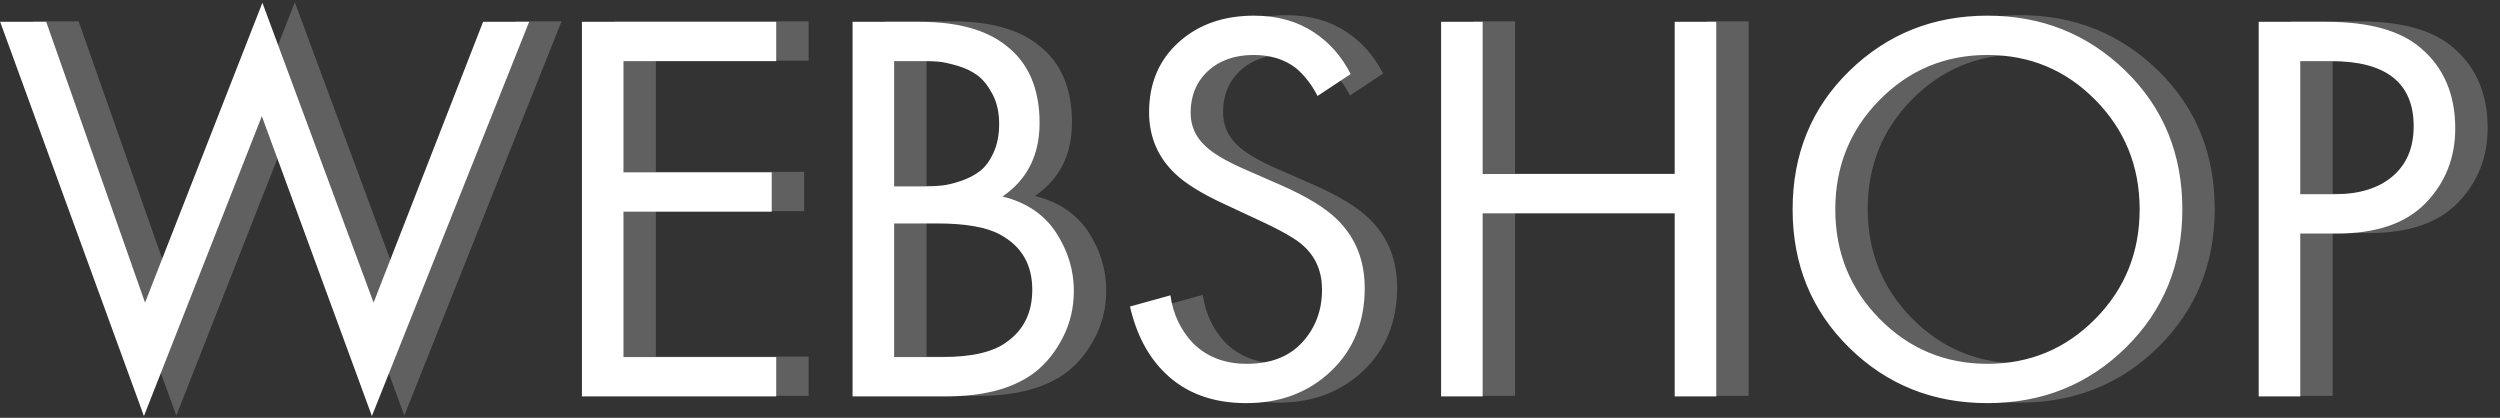
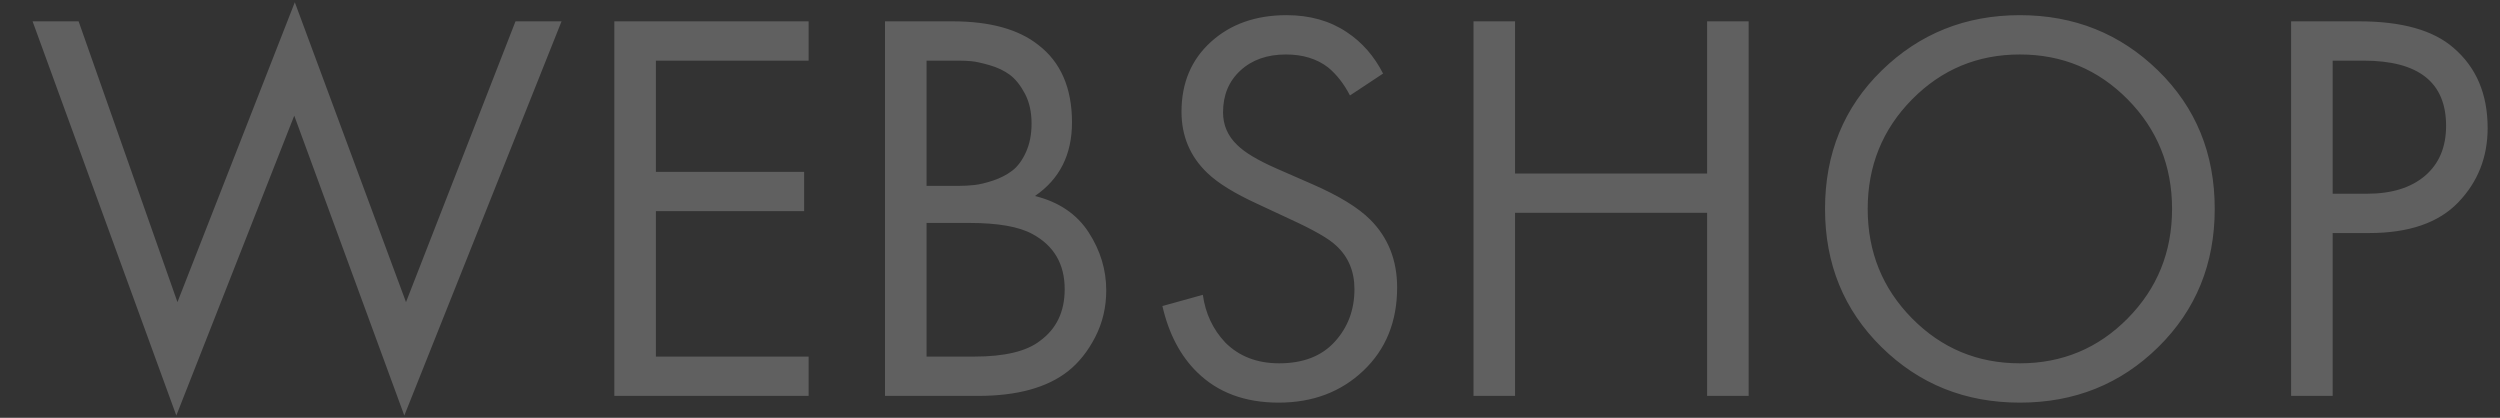
<svg xmlns="http://www.w3.org/2000/svg" viewBox="0 0 1855 310" shape-rendering="geometricPrecision" text-rendering="geometricPrecision" image-rendering="optimizeQuality" fill-rule="evenodd" clip-rule="evenodd">
  <rect x="0" y="0" width="1855" height="310" fill="#333333" stroke="none" />
  <g fill="#fff" fill-rule="nonzero">
    <path d="M24.17 15.83h34.16l73.34 208.34 87.08-222.5 82.5 222.5L382.5 15.83h34.17L300 308.33l-81.67-222.5-87.5 222.5L24.17 15.83zm575.83 0V45H486.67v82.5h110v29.17h-110v107.91H600v29.17H455.83V15.83H600zm56.67 0h50c27.78 0 49.02 5.84 63.75 17.5 16.66 12.78 25 31.95 25 57.5 0 23.89-9.17 42.09-27.5 54.59 17.77 4.44 31.04 13.4 39.79 26.87s13.12 27.85 13.12 43.13c0 12.5-2.7 24.02-8.12 34.58-5.42 10.55-12.15 19.03-20.21 25.42-15.56 12.22-37.78 18.33-66.67 18.33h-69.16V15.83zM687.5 45v92.92h23.33c4.17 0 8.2-.21 12.09-.63 3.89-.42 8.54-1.53 13.96-3.33 5.41-1.81 10.13-4.24 14.16-7.29 4.03-3.06 7.43-7.64 10.21-13.75 2.78-6.12 4.17-13.2 4.17-21.25 0-8.61-1.67-16.05-5-22.3-3.34-6.25-7.09-10.9-11.25-13.95-4.17-3.06-9.17-5.42-15-7.09-5.84-1.66-10.28-2.64-13.34-2.91-3.05-.28-6.11-.42-9.16-.42H687.5zm0 120.42v99.16h35.42c22.5 0 38.75-3.89 48.75-11.66 12.22-8.89 18.33-21.67 18.33-38.34 0-18.61-7.92-32.22-23.75-40.83-10-5.56-25.69-8.33-47.08-8.33H687.5zm338.75-110.84l-24.58 16.25c-4.45-8.61-9.86-15.55-16.25-20.83-8.34-6.39-18.75-9.58-31.25-9.58-13.89 0-25.14 3.95-33.75 11.87-8.61 7.92-12.92 18.27-12.92 31.04 0 9.45 3.47 17.5 10.42 24.17 5.55 5.56 15.28 11.39 29.16 17.5l26.67 11.67c19.72 8.61 34.03 17.36 42.92 26.25 13.33 13.33 20 30.13 20 50.41 0 25.28-8.34 45.84-25 61.67-16.67 15.83-37.64 23.75-62.92 23.75-25 0-45.14-7.5-60.42-22.5-12.5-12.22-21.11-28.61-25.83-49.17l30-8.33c1.94 13.89 7.5 25.69 16.67 35.42 10.27 10.27 23.61 15.41 40 15.41 17.78 0 31.52-5.34 41.25-16.04 9.72-10.69 14.58-23.68 14.58-38.96 0-13.33-4.58-24.16-13.75-32.5-5.28-5-16.39-11.39-33.33-19.16l-25-11.67c-16.95-7.78-29.31-15.42-37.09-22.92-12.77-12.22-19.16-27.36-19.16-45.41 0-21.39 7.29-38.68 21.87-51.88 14.58-13.19 33.27-19.79 56.04-19.79 17.23 0 32.09 4.17 44.59 12.5 11.39 7.5 20.41 17.78 27.08 30.83zm97.92-38.75v112.92h142.5V15.83h30.83v277.92h-30.83V157.92h-142.5v135.83h-30.84V15.83h30.84zm477.29 241.67c-27.92 27.5-62.15 41.25-102.71 41.25-40.55 0-74.79-13.75-102.71-41.25-27.91-27.5-41.87-61.67-41.87-102.5 0-41.11 14.03-75.35 42.08-102.71 28.06-27.36 62.22-41.04 102.5-41.04s74.45 13.68 102.5 41.04c28.06 27.36 42.08 61.6 42.08 102.71 0 40.83-13.95 75-41.87 102.5zm-22.71-183.75c-21.94-22.22-48.61-33.33-80-33.33s-58.05 11.11-80 33.33c-21.94 22.22-32.92 49.31-32.92 81.25 0 31.94 10.98 59.03 32.92 81.25 21.95 22.22 48.61 33.33 80 33.33s58.06-11.11 80-33.33c21.95-22.22 32.92-49.31 32.92-81.25 0-31.94-10.97-59.03-32.92-81.25zM1700 15.83h50.42c31.66 0 55 6.53 70 19.59 16.94 14.44 25.41 34.3 25.41 59.58 0 21.67-7.29 40.07-21.87 55.21-14.58 15.14-36.6 22.71-66.04 22.71h-27.09v120.83H1700V15.83zM1730.83 45v98.75h25.42c18.33 0 32.71-4.44 43.13-13.33 10.41-8.89 15.62-21.25 15.62-37.09 0-32.22-20.41-48.33-61.25-48.33h-22.92z" fill-opacity=".22" />
-     <path d="M.12 16.2h34.17l73.33 208.34L194.7 2.04l82.5 222.5L358.45 16.2h34.17L275.95 308.7 194.29 86.2l-87.5 222.5L.12 16.2zm575.83 0v29.17H462.62v82.5h110v29.17h-110v107.91h113.33v29.17H431.79V16.2h144.16zm56.67 0h50c27.78 0 49.03 5.84 63.75 17.5 16.67 12.78 25 31.95 25 57.5 0 23.89-9.17 42.09-27.5 54.59 17.78 4.44 31.04 13.4 39.79 26.87s13.13 27.85 13.13 43.13c0 12.5-2.71 24.02-8.13 34.58-5.42 10.56-12.15 19.03-20.21 25.42-15.55 12.22-37.77 18.33-66.66 18.33h-69.17V16.2zm30.83 29.17v92.92h23.34c4.16 0 8.19-.21 12.08-.63 3.89-.41 8.54-1.53 13.96-3.33 5.42-1.81 10.14-4.24 14.16-7.29 4.03-3.06 7.44-7.64 10.21-13.75 2.78-6.11 4.17-13.2 4.17-21.25 0-8.61-1.67-16.04-5-22.29-3.33-6.26-7.08-10.91-11.25-13.96-4.17-3.06-9.17-5.42-15-7.09-5.83-1.66-10.28-2.64-13.33-2.91-3.06-.28-6.11-.42-9.17-.42h-24.17zm0 120.42v99.16h35.42c22.5 0 38.75-3.88 48.75-11.66 12.22-8.89 18.33-21.67 18.33-38.34 0-18.61-7.91-32.22-23.75-40.83-10-5.56-25.69-8.33-47.08-8.33h-31.67zM1002.2 54.95L977.62 71.2c-4.44-8.61-9.86-15.55-16.25-20.83-8.33-6.39-18.75-9.58-31.25-9.58-13.89 0-25.14 3.95-33.75 11.87-8.61 7.92-12.92 18.27-12.92 31.04 0 9.45 3.48 17.5 10.42 24.17 5.56 5.56 15.28 11.39 29.17 17.5l26.66 11.67c19.73 8.61 34.03 17.36 42.92 26.25 13.33 13.33 20 30.14 20 50.41 0 25.28-8.33 45.84-25 61.67-16.67 15.83-37.64 23.75-62.92 23.75-25 0-45.14-7.5-60.41-22.5-12.5-12.22-21.11-28.61-25.84-49.17l30-8.33c1.95 13.89 7.5 25.7 16.67 35.42 10.28 10.28 23.61 15.41 40 15.41 17.78 0 31.53-5.34 41.25-16.04 9.72-10.69 14.58-23.68 14.58-38.96 0-13.33-4.58-24.16-13.75-32.5-5.27-5-16.39-11.38-33.33-19.16l-25-11.67c-16.94-7.78-29.31-15.42-37.08-22.92-12.78-12.22-19.17-27.36-19.17-45.41 0-21.39 7.29-38.68 21.87-51.88 14.59-13.19 33.27-19.79 56.05-19.79 17.22 0 32.08 4.17 44.58 12.5 11.39 7.5 20.42 17.78 27.08 30.83zm97.92-38.75v112.92h142.5V16.2h30.83v277.92h-30.83V158.29h-142.5v135.83h-30.83V16.2h30.83zm477.29 241.67c-27.91 27.5-62.15 41.25-102.71 41.25-40.55 0-74.79-13.75-102.7-41.25-27.92-27.5-41.88-61.67-41.88-102.5 0-41.11 14.03-75.35 42.08-102.71 28.06-27.36 62.23-41.04 102.5-41.04 40.28 0 74.45 13.68 102.5 41.04 28.06 27.36 42.09 61.6 42.09 102.71 0 40.83-13.96 75-41.88 102.5zM1554.7 74.12c-21.94-22.22-48.61-33.33-80-33.33s-58.05 11.11-80 33.33c-21.94 22.22-32.91 49.31-32.91 81.25 0 31.94 10.97 59.03 32.91 81.25 21.95 22.22 48.61 33.33 80 33.33s58.06-11.11 80-33.33c21.95-22.22 32.92-49.31 32.92-81.25 0-31.94-10.97-59.03-32.92-81.25zm121.25-57.92h50.42c31.67 0 55 6.53 70 19.59 16.95 14.44 25.42 34.3 25.42 59.58 0 21.67-7.29 40.07-21.88 55.21-14.58 15.14-36.59 22.71-66.04 22.71h-27.08v120.83h-30.84V16.2zm30.84 29.17v98.75h25.41c18.34 0 32.71-4.44 43.13-13.33 10.42-8.89 15.62-21.25 15.62-37.09 0-32.22-20.41-48.33-61.25-48.33h-22.91z" />
  </g>
</svg>